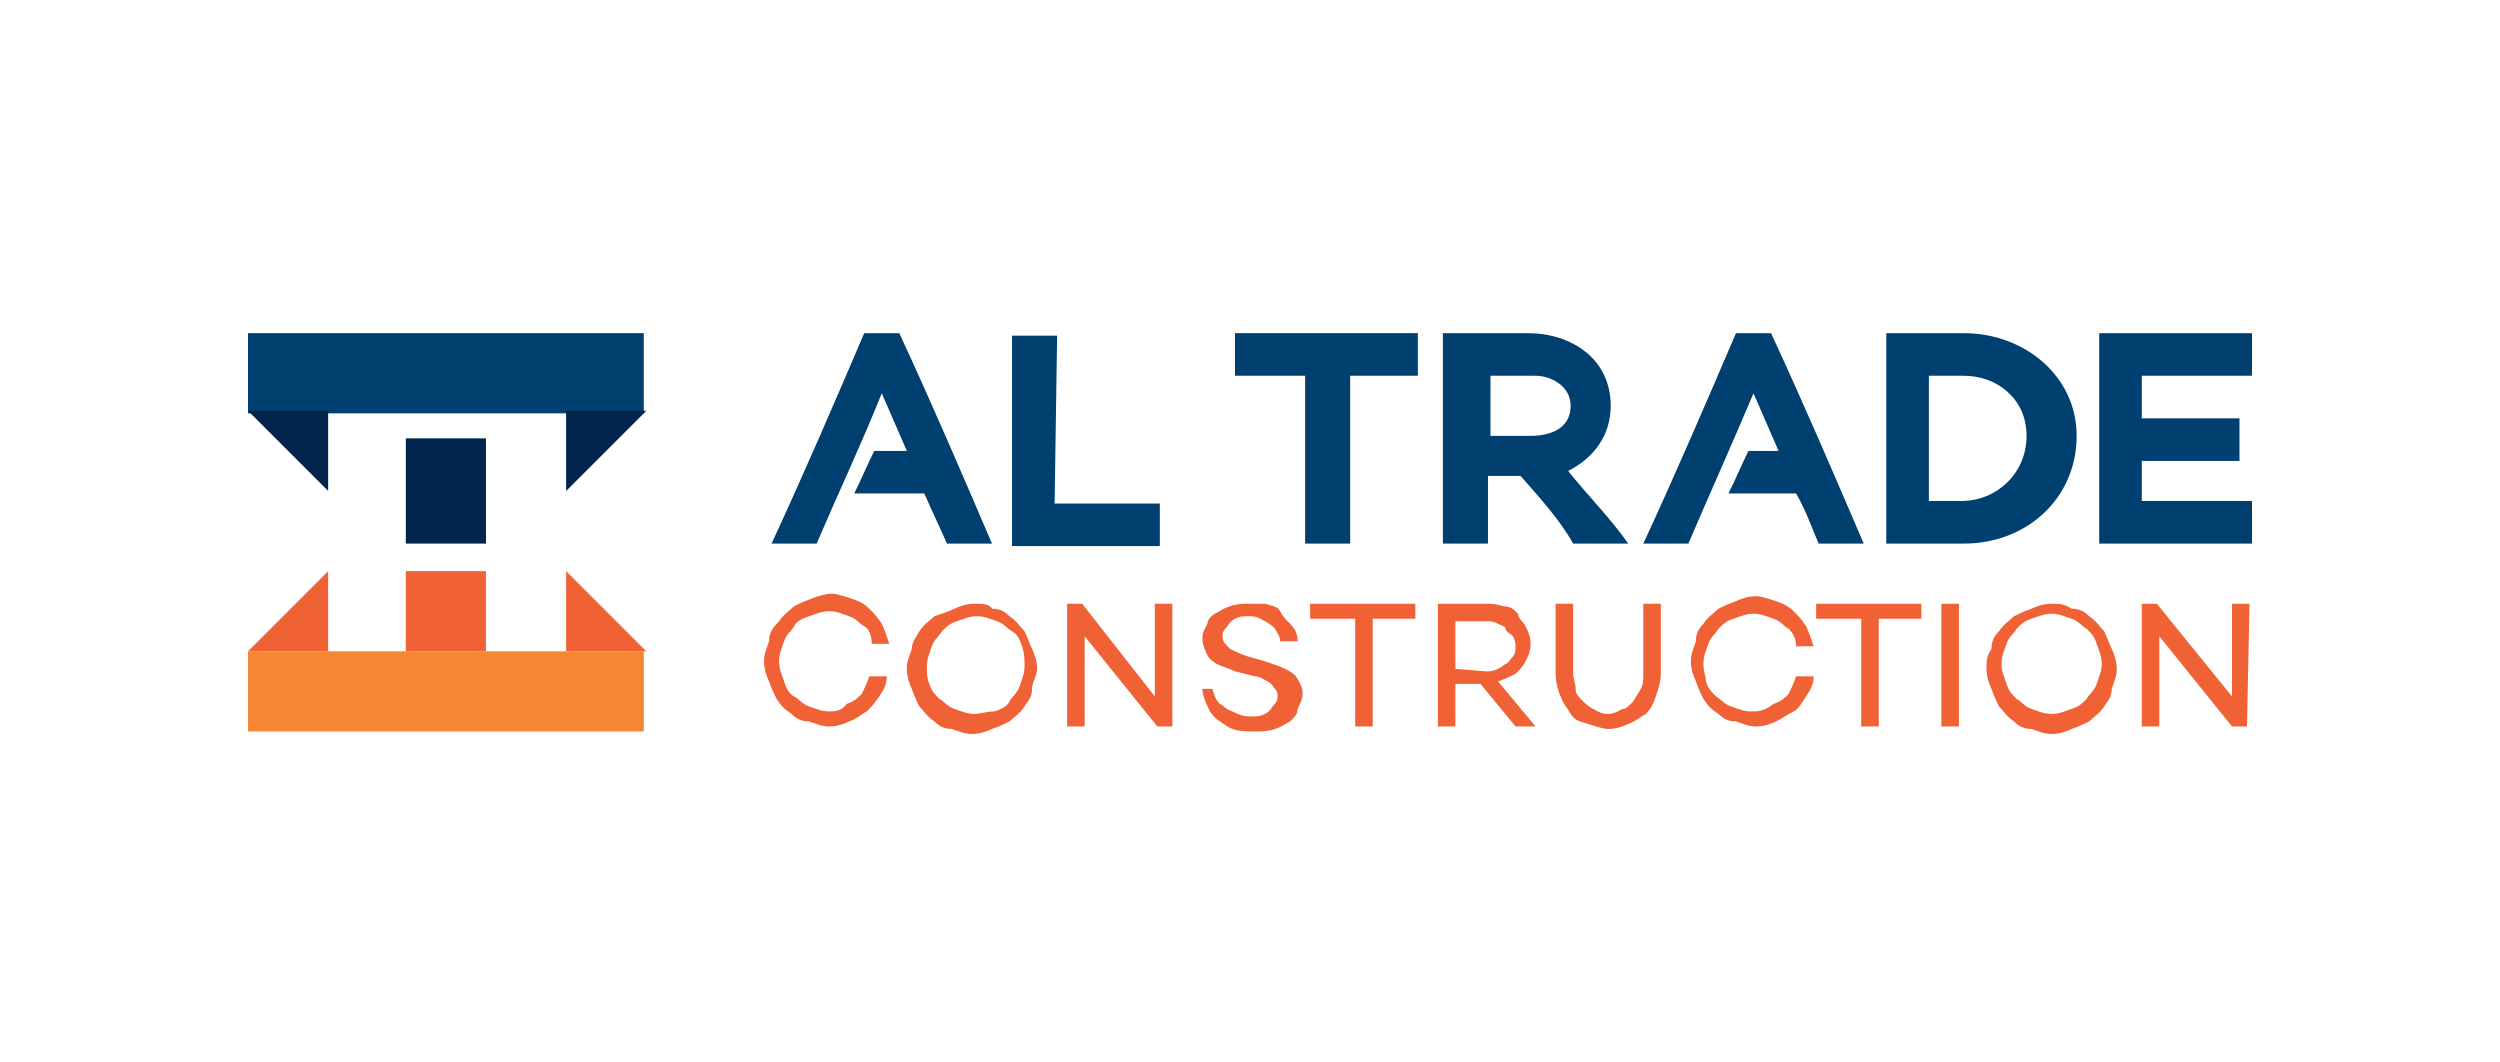
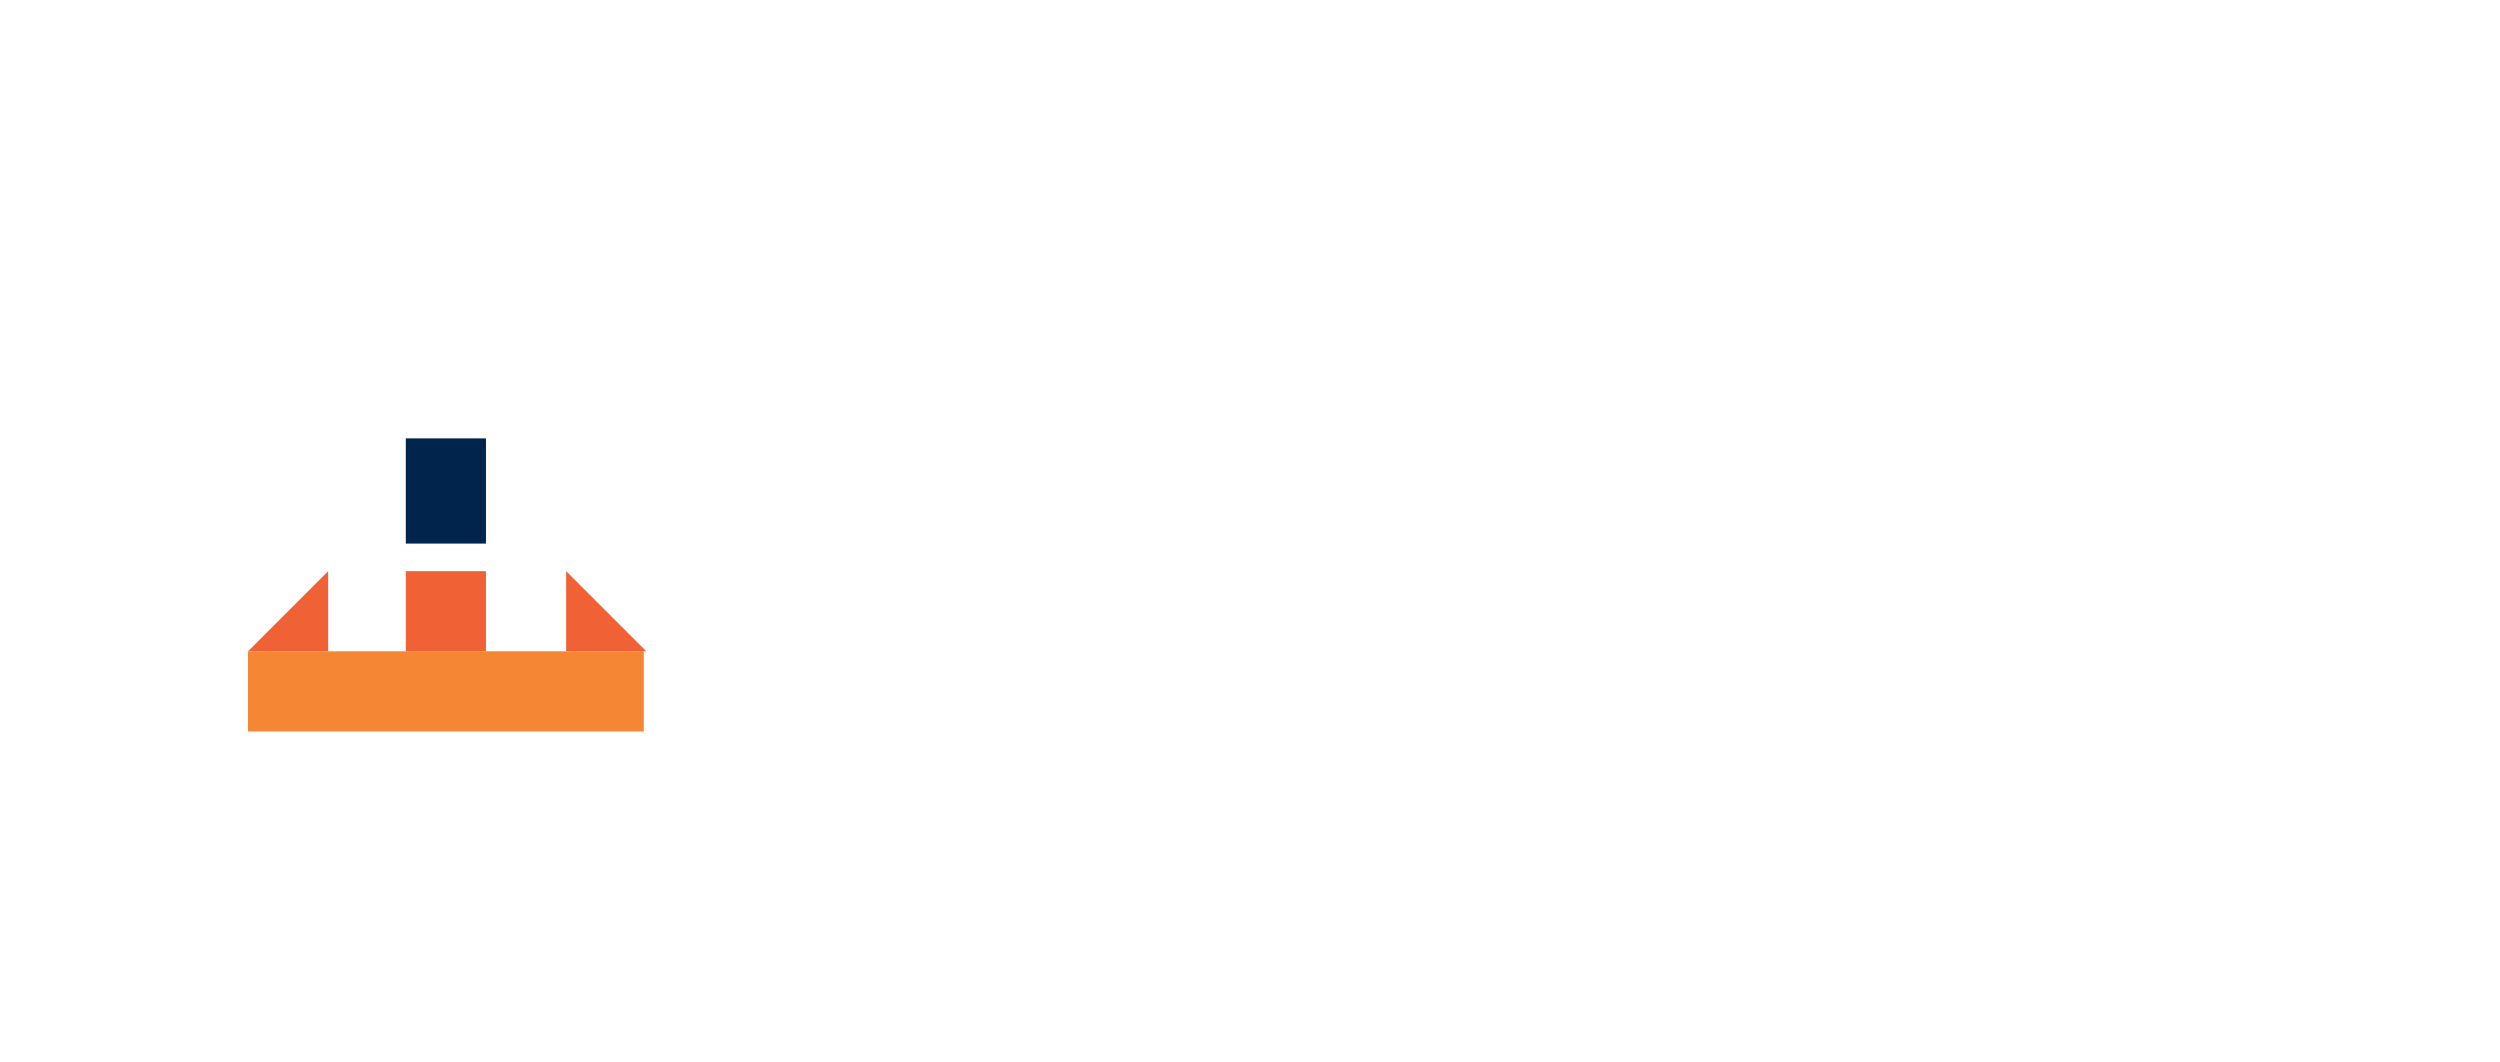
<svg xmlns="http://www.w3.org/2000/svg" version="1.1" id="Layer_1" x="0px" y="0px" viewBox="0 0 99.8 42.4" style="enable-background:new 0 0 99.8 42.4;" xml:space="preserve">
  <style type="text/css">
	.st0{fill-rule:evenodd;clip-rule:evenodd;fill:#F16136;}
	.st1{fill-rule:evenodd;clip-rule:evenodd;fill:#004071;}
	.st2{fill-rule:evenodd;clip-rule:evenodd;fill:#00244C;}
	.st3{fill-rule:evenodd;clip-rule:evenodd;fill:#F58634;}
</style>
  <g>
-     <path class="st0" d="M89.8,24.1h-0.7v3.7l-3-3.7h-0.6V29h0.7v-3.6l2.9,3.6h0.6L89.8,24.1L89.8,24.1z M81.9,28.5   c-0.3,0-0.5-0.1-0.8-0.2c-0.3-0.1-0.4-0.3-0.6-0.4c-0.2-0.2-0.3-0.3-0.4-0.6c-0.1-0.3-0.2-0.5-0.2-0.8c0-0.3,0.1-0.5,0.2-0.8   c0.1-0.3,0.3-0.4,0.4-0.6c0.2-0.2,0.3-0.3,0.6-0.4c0.3-0.1,0.5-0.2,0.8-0.2c0.3,0,0.5,0.1,0.8,0.2s0.4,0.3,0.6,0.4   c0.2,0.2,0.3,0.3,0.4,0.6s0.2,0.5,0.2,0.8c0,0.3-0.1,0.5-0.2,0.8s-0.3,0.4-0.4,0.6c-0.2,0.2-0.3,0.3-0.6,0.4   C82.4,28.4,82.2,28.5,81.9,28.5L81.9,28.5z M81.9,24.1c-0.3,0-0.6,0.1-0.8,0.2c-0.3,0.1-0.5,0.2-0.7,0.3c-0.2,0.2-0.4,0.3-0.6,0.6   c-0.2,0.2-0.3,0.4-0.3,0.7c-0.2,0.3-0.2,0.5-0.2,0.8s0.1,0.6,0.2,0.8c0.1,0.3,0.2,0.5,0.3,0.7c0.2,0.2,0.3,0.4,0.6,0.6   c0.2,0.2,0.4,0.3,0.7,0.3c0.3,0.1,0.5,0.2,0.8,0.2c0.3,0,0.6-0.1,0.8-0.2c0.3-0.1,0.5-0.2,0.7-0.3c0.2-0.2,0.4-0.3,0.6-0.6   c0.2-0.3,0.3-0.4,0.3-0.7c0.1-0.3,0.2-0.5,0.2-0.8c0-0.3-0.1-0.6-0.2-0.8c-0.1-0.2-0.2-0.5-0.3-0.7c-0.2-0.2-0.3-0.4-0.6-0.6   c-0.2-0.2-0.4-0.3-0.7-0.3C82.4,24.1,82.2,24.1,81.9,24.1L81.9,24.1z M78.2,24.1h-0.7V29h0.7V24.1L78.2,24.1z M76.7,24.7v-0.6h-4.2   v0.6h1.8V29h0.7v-4.3H76.7L76.7,24.7z M69.9,28.4c-0.3,0-0.5-0.1-0.8-0.2c-0.3-0.1-0.4-0.3-0.6-0.4c-0.2-0.2-0.3-0.3-0.4-0.6   C68.1,27,68,26.8,68,26.5c0-0.3,0.1-0.5,0.2-0.8c0.1-0.3,0.3-0.4,0.4-0.6c0.2-0.2,0.3-0.3,0.6-0.4c0.3-0.1,0.5-0.2,0.8-0.2   c0.3,0,0.5,0.1,0.8,0.2c0.3,0.1,0.4,0.3,0.6,0.4c0.2,0.2,0.3,0.4,0.3,0.7h0.7c-0.1-0.3-0.2-0.6-0.3-0.8c-0.2-0.3-0.3-0.4-0.5-0.6   s-0.4-0.3-0.7-0.4s-0.6-0.2-0.8-0.2c-0.3,0-0.6,0.1-0.8,0.2c-0.3,0.1-0.5,0.2-0.7,0.3c-0.2,0.2-0.4,0.3-0.6,0.6   c-0.2,0.2-0.3,0.4-0.3,0.7c-0.1,0.3-0.2,0.5-0.2,0.8s0.1,0.6,0.2,0.8c0.1,0.3,0.2,0.5,0.3,0.7c0.2,0.3,0.3,0.4,0.6,0.6   c0.2,0.2,0.4,0.3,0.7,0.3c0.3,0.1,0.5,0.2,0.8,0.2c0.3,0,0.6-0.1,0.8-0.2s0.5-0.3,0.7-0.4s0.3-0.3,0.5-0.6c0.2-0.3,0.3-0.5,0.3-0.8   h-0.7c-0.1,0.3-0.2,0.5-0.3,0.7c-0.2,0.2-0.3,0.3-0.6,0.4C70.4,28.4,70.2,28.4,69.9,28.4L69.9,28.4z M66.3,24.1h-0.7v2.8   c0,0.3,0,0.4-0.1,0.6s-0.2,0.3-0.3,0.5c-0.2,0.2-0.3,0.3-0.4,0.3s-0.3,0.2-0.6,0.2c-0.3,0-0.4-0.1-0.6-0.2   c-0.2-0.1-0.3-0.2-0.4-0.3c-0.2-0.2-0.3-0.3-0.3-0.5s-0.1-0.4-0.1-0.6v-2.8h-0.7v2.8c0,0.3,0.1,0.7,0.2,0.9   c0.1,0.3,0.3,0.5,0.4,0.7c0.2,0.3,0.4,0.3,0.7,0.4c0.3,0.1,0.6,0.2,0.8,0.2c0.3,0,0.6-0.1,0.8-0.2c0.3-0.1,0.5-0.3,0.7-0.4   c0.2-0.2,0.3-0.4,0.4-0.7s0.2-0.6,0.2-0.9V24.1L66.3,24.1z M58.1,26.7v-1.9h1.2c0.2,0,0.3,0,0.5,0.1c0.2,0.1,0.3,0.1,0.3,0.2   s0.2,0.2,0.3,0.3c0.1,0.2,0.1,0.3,0.1,0.4s0,0.3-0.1,0.4s-0.2,0.3-0.3,0.3c-0.1,0.1-0.3,0.2-0.3,0.2c-0.2,0.1-0.3,0.1-0.5,0.1   L58.1,26.7L58.1,26.7z M59.1,27.3l1.4,1.7h0.8l-1.5-1.8c0.3-0.1,0.5-0.2,0.7-0.3c0.2-0.2,0.3-0.3,0.4-0.5c0.1-0.2,0.2-0.4,0.2-0.7   s-0.1-0.5-0.2-0.7c-0.1-0.2-0.3-0.3-0.3-0.5c-0.2-0.2-0.3-0.3-0.6-0.3c-0.3-0.1-0.5-0.1-0.8-0.1h-1.8V29h0.7v-1.7H59.1L59.1,27.3   L59.1,27.3z M56.5,24.7v-0.6h-4.2v0.6h1.8V29h0.7v-4.3H56.5L56.5,24.7z M49.9,24.1c-0.3,0-0.5,0-0.8,0.1c-0.3,0.1-0.4,0.2-0.6,0.3   s-0.3,0.3-0.3,0.4c-0.1,0.2-0.2,0.3-0.2,0.6c0,0.3,0.2,0.7,0.3,0.8c0.3,0.3,0.6,0.3,1,0.5l0.8,0.2c0.2,0,0.3,0.1,0.5,0.2   s0.2,0.2,0.3,0.3c0.1,0.1,0.1,0.2,0.1,0.3c0,0.2-0.1,0.3-0.2,0.4c-0.1,0.2-0.3,0.3-0.3,0.3c-0.2,0.1-0.3,0.1-0.6,0.1   c-0.3,0-0.5-0.1-0.7-0.2c-0.3-0.1-0.3-0.2-0.5-0.3c-0.2-0.2-0.2-0.3-0.3-0.6H48c0,0.3,0.2,0.7,0.3,0.9c0.2,0.3,0.4,0.4,0.7,0.6   c0.3,0.2,0.7,0.2,1.1,0.2c0.3,0,0.5,0,0.8-0.1c0.3-0.1,0.4-0.2,0.6-0.3c0.2-0.2,0.3-0.3,0.3-0.5c0.1-0.2,0.2-0.4,0.2-0.6   c0-0.3-0.1-0.4-0.2-0.6c-0.1-0.2-0.3-0.3-0.5-0.4c-0.2-0.1-0.5-0.2-0.8-0.3l-0.7-0.2c-0.3-0.1-0.5-0.2-0.7-0.3   c-0.2-0.2-0.3-0.3-0.3-0.5c0-0.2,0.1-0.3,0.2-0.4c0.1-0.2,0.3-0.3,0.3-0.3c0.2-0.1,0.3-0.1,0.6-0.1c0.3,0,0.4,0.1,0.6,0.2   s0.3,0.2,0.4,0.3c0.1,0.2,0.2,0.3,0.2,0.5h0.7c0-0.3-0.1-0.5-0.3-0.7c-0.2-0.2-0.3-0.3-0.4-0.5s-0.3-0.2-0.6-0.3   C50.3,24.1,50.2,24.1,49.9,24.1L49.9,24.1z M46.8,24.1h-0.7v3.7l-2.9-3.7h-0.6V29h0.7v-3.6l2.9,3.6h0.6V24.1L46.8,24.1z M38.9,28.5   c-0.3,0-0.5-0.1-0.8-0.2s-0.4-0.3-0.6-0.4c-0.2-0.2-0.3-0.3-0.4-0.6C37,27.1,37,26.8,37,26.6c0-0.3,0.1-0.5,0.2-0.8   c0.1-0.3,0.3-0.4,0.4-0.6c0.2-0.2,0.3-0.3,0.6-0.4s0.5-0.2,0.8-0.2c0.3,0,0.5,0.1,0.8,0.2s0.4,0.3,0.6,0.4s0.3,0.3,0.4,0.6   c0.1,0.3,0.1,0.5,0.1,0.8s-0.1,0.5-0.2,0.8c-0.1,0.3-0.3,0.4-0.4,0.6s-0.3,0.3-0.6,0.4C39.4,28.4,39.1,28.5,38.9,28.5L38.9,28.5z    M38.9,24.1c-0.3,0-0.6,0.1-0.8,0.2s-0.5,0.2-0.8,0.3c-0.2,0.2-0.4,0.3-0.6,0.6c-0.1,0.2-0.3,0.4-0.3,0.7c-0.1,0.3-0.2,0.5-0.2,0.8   c0,0.3,0.1,0.6,0.2,0.8c0.1,0.3,0.2,0.5,0.3,0.7c0.2,0.2,0.3,0.4,0.6,0.6c0.2,0.2,0.4,0.3,0.7,0.3c0.3,0.1,0.5,0.2,0.8,0.2   c0.3,0,0.6-0.1,0.8-0.2c0.3-0.1,0.5-0.2,0.7-0.3c0.2-0.2,0.4-0.3,0.6-0.6c0.2-0.3,0.3-0.4,0.3-0.7s0.2-0.5,0.2-0.8   c0-0.3-0.1-0.6-0.2-0.8c-0.1-0.2-0.2-0.5-0.3-0.7c-0.2-0.2-0.3-0.4-0.6-0.6c-0.2-0.2-0.4-0.3-0.7-0.3   C39.5,24.1,39.2,24.1,38.9,24.1L38.9,24.1z M33.1,28.4c-0.3,0-0.5-0.1-0.8-0.2c-0.3-0.1-0.4-0.3-0.6-0.4s-0.3-0.3-0.4-0.6   c-0.1-0.3-0.2-0.5-0.2-0.8c0-0.3,0.1-0.5,0.2-0.8c0.1-0.3,0.3-0.4,0.4-0.6s0.3-0.3,0.6-0.4c0.3-0.1,0.5-0.2,0.8-0.2   s0.5,0.1,0.8,0.2c0.3,0.1,0.4,0.3,0.6,0.4s0.3,0.4,0.3,0.7h0.7c-0.1-0.3-0.2-0.6-0.3-0.8c-0.2-0.3-0.3-0.4-0.5-0.6   s-0.4-0.3-0.7-0.4c-0.3-0.1-0.6-0.2-0.8-0.2s-0.6,0.1-0.8,0.2c-0.3,0.1-0.5,0.2-0.7,0.3c-0.2,0.2-0.4,0.3-0.6,0.6   c-0.3,0.3-0.4,0.5-0.4,0.8c-0.1,0.3-0.2,0.5-0.2,0.8c0,0.3,0.1,0.6,0.2,0.8c0.1,0.3,0.2,0.5,0.3,0.7c0.2,0.3,0.3,0.4,0.6,0.6   c0.2,0.2,0.4,0.3,0.7,0.3c0.3,0.1,0.5,0.2,0.8,0.2c0.3,0,0.6-0.1,0.8-0.2c0.3-0.1,0.5-0.3,0.7-0.4c0.2-0.2,0.3-0.3,0.5-0.6   c0.2-0.3,0.3-0.5,0.3-0.8h-0.7c-0.1,0.3-0.2,0.5-0.3,0.7c-0.2,0.2-0.3,0.3-0.6,0.4C33.6,28.4,33.3,28.4,33.1,28.4z" />
-     <path class="st1" d="M42.1,20.1h4.2v1.7h-5.9v-8.4h1.8L42.1,20.1L42.1,20.1z M56.7,15h-2.8v6.7h-1.8V15h-2.8v-1.7h7.3V15L56.7,15z    M59.5,15v2.4h1.6c0.8,0,1.6-0.3,1.6-1.2c0-0.8-0.8-1.2-1.4-1.2L59.5,15L59.5,15z M60.7,19h-1.3v2.7h-1.8v-8.4h3.4   c1.7,0,3.3,1,3.3,2.9c0,1.2-0.7,2.1-1.7,2.6c0.8,1,1.7,1.9,2.4,2.9h-2.2C62.3,20.8,61.5,19.9,60.7,19L60.7,19z M71.7,19.7H69   c0.3-0.6,0.5-1.1,0.8-1.7H71l-1-2.3c-0.8,1.9-1.7,3.9-2.6,6h-1.8c1.3-2.8,2.5-5.6,3.7-8.4h1.4c1.3,2.8,2.5,5.6,3.7,8.4h-1.8   C72.3,21,72.1,20.4,71.7,19.7L71.7,19.7z M77,15v5h1.3c1.4,0,2.6-1.1,2.6-2.6S79.7,15,78.4,15L77,15L77,15z M75.3,13.3h3.1   c2.4,0,4.5,1.7,4.5,4.1c0,2.5-2,4.3-4.5,4.3h-3.1V13.3L75.3,13.3L75.3,13.3z M85.5,15v1.7h3.9v1.7h-3.9V20h4.4v1.7h-6.1v-8.4h6.1   V15L85.5,15L85.5,15z M36.9,19.7h-2.8c0.3-0.6,0.5-1.1,0.8-1.7h1.3l-1-2.3c-0.8,2-1.7,3.9-2.6,6h-1.8c1.3-2.8,2.5-5.6,3.7-8.4h1.4   c1.3,2.8,2.5,5.6,3.7,8.4h-1.8C37.5,21,37.2,20.4,36.9,19.7z" />
-     <rect x="9.9" y="13.3" class="st1" width="15.8" height="3.2" />
-     <polygon class="st2" points="9.9,16.4 13.1,19.6 13.1,16.4  " />
-     <polygon class="st2" points="22.6,16.4 22.6,19.6 25.8,16.4  " />
    <rect x="16.2" y="17.5" class="st2" width="3.2" height="4.2" />
    <polygon class="st0" points="9.9,26 13.1,26 13.1,22.8  " />
    <polygon class="st0" points="22.6,22.8 22.6,26 25.8,26  " />
    <rect x="9.9" y="26" class="st3" width="15.8" height="3.2" />
    <rect x="16.2" y="22.8" class="st0" width="3.2" height="3.2" />
  </g>
</svg>